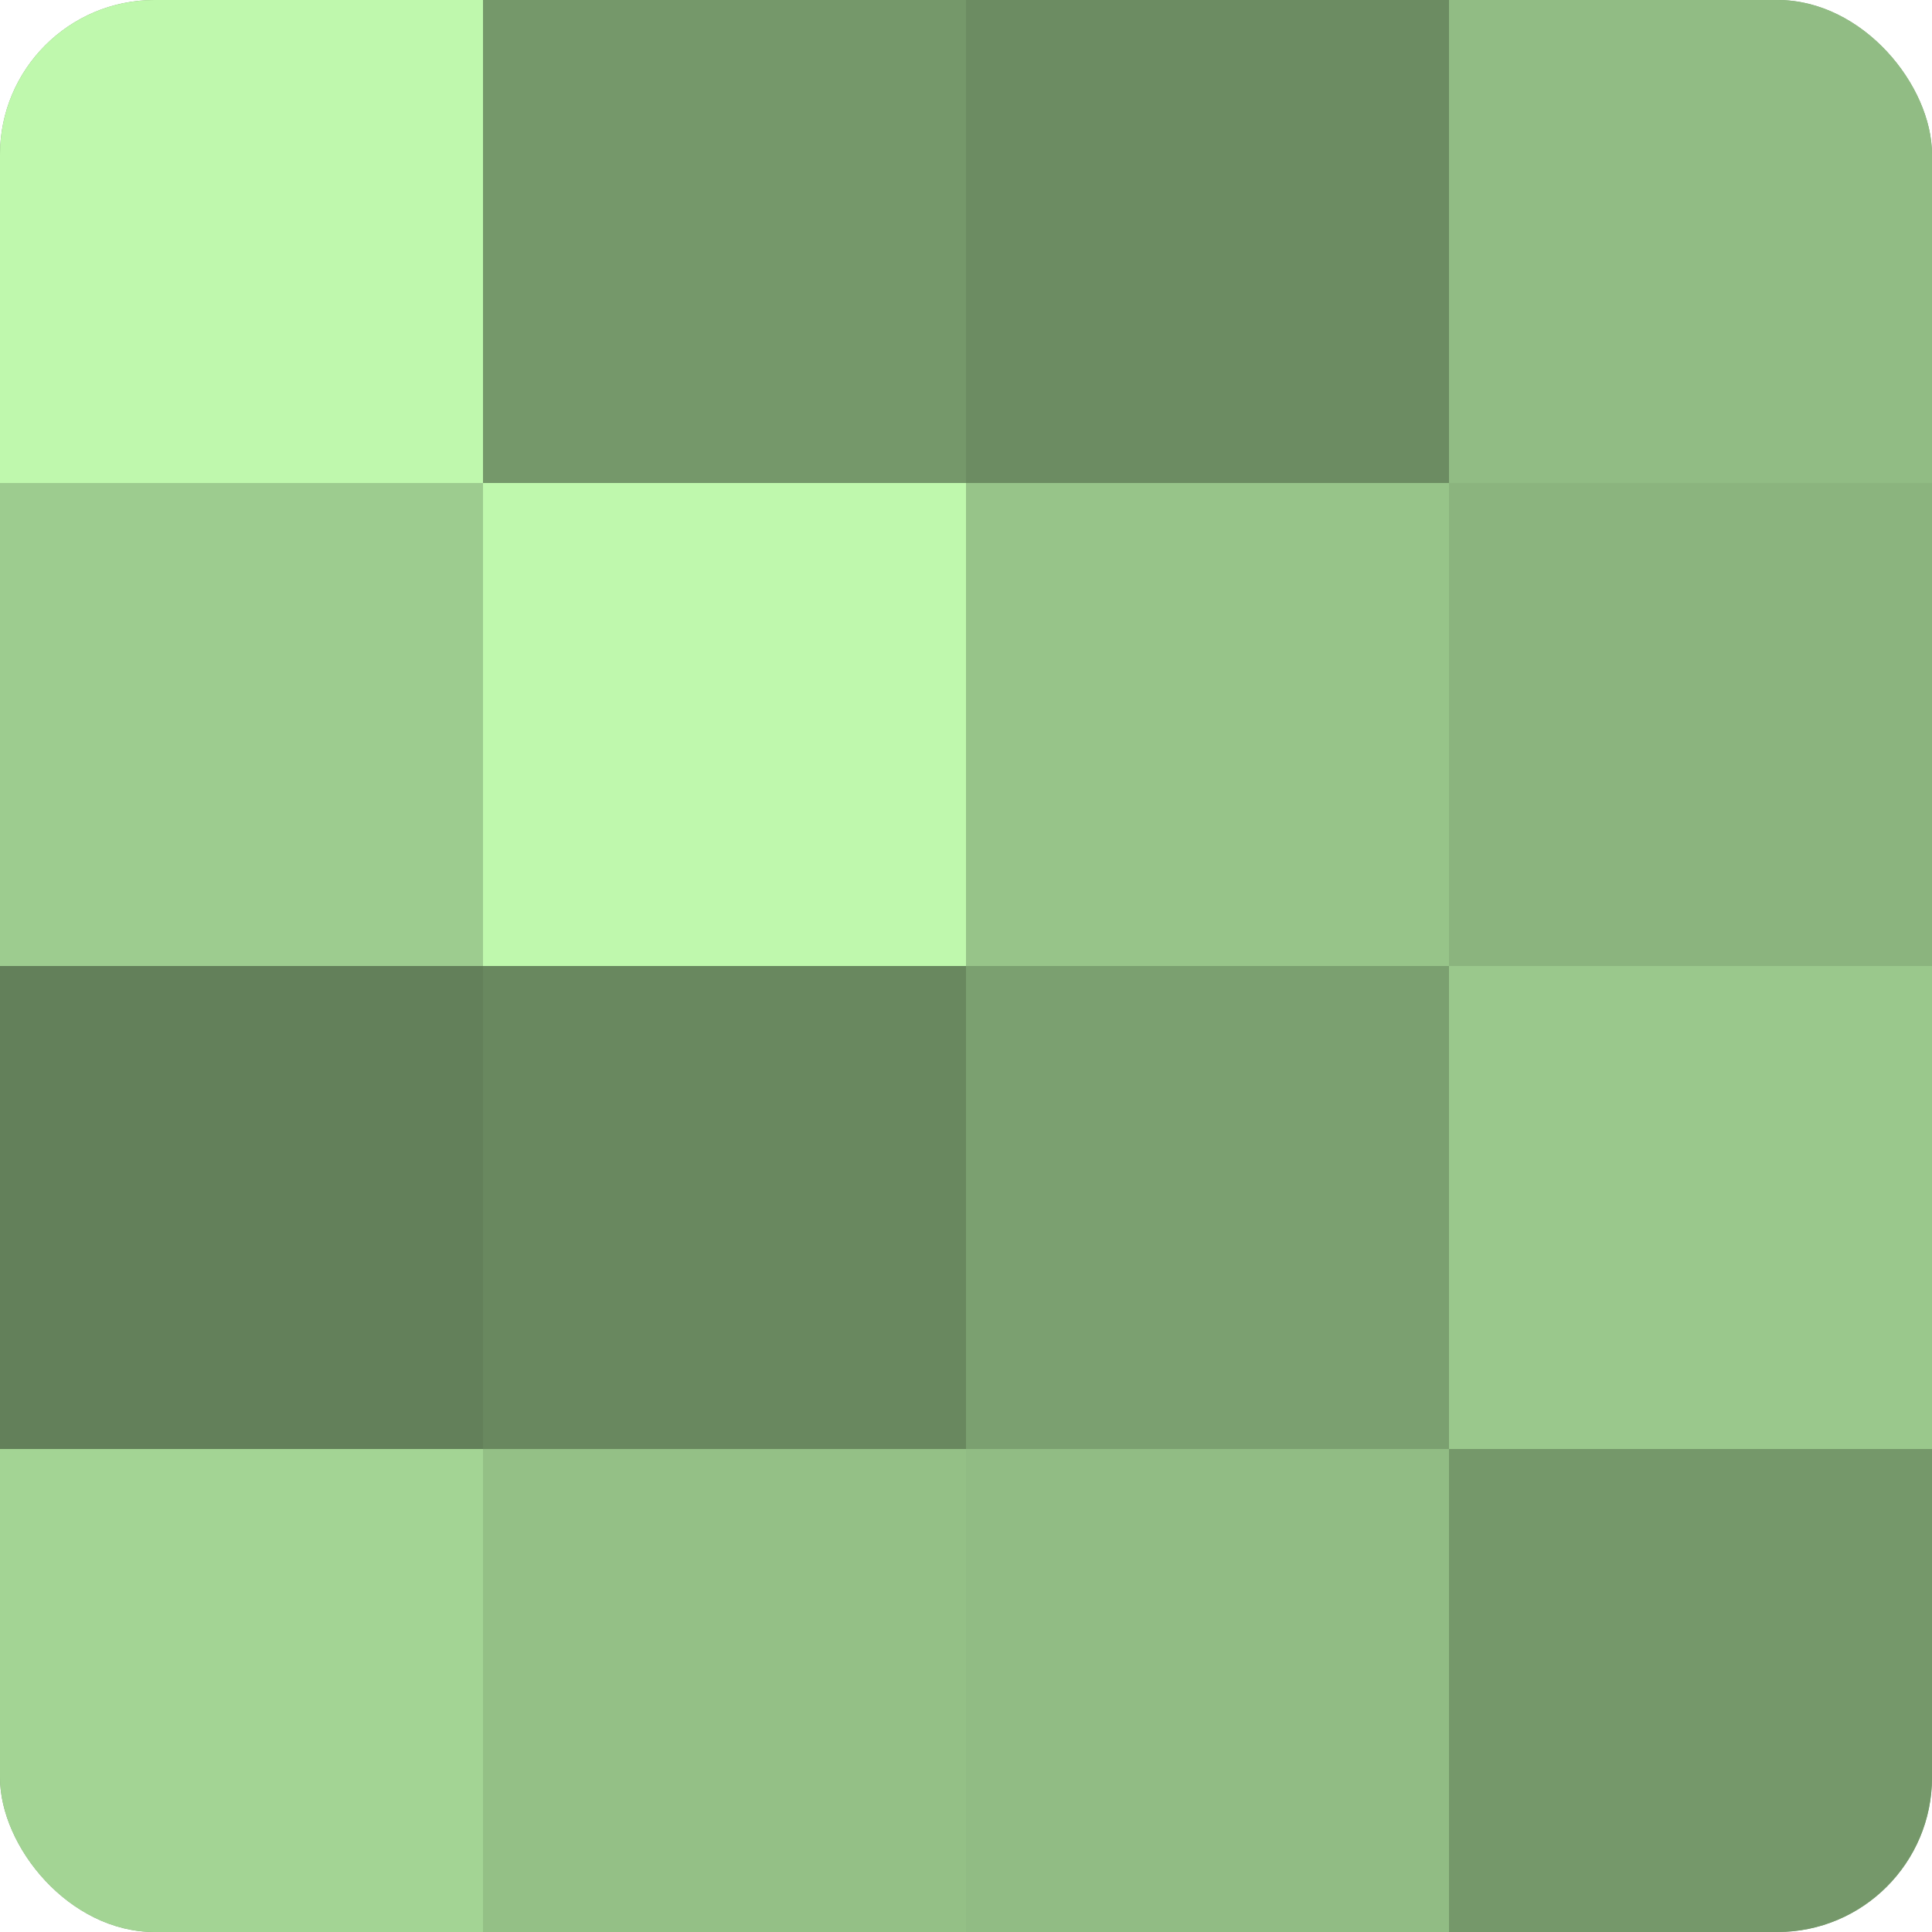
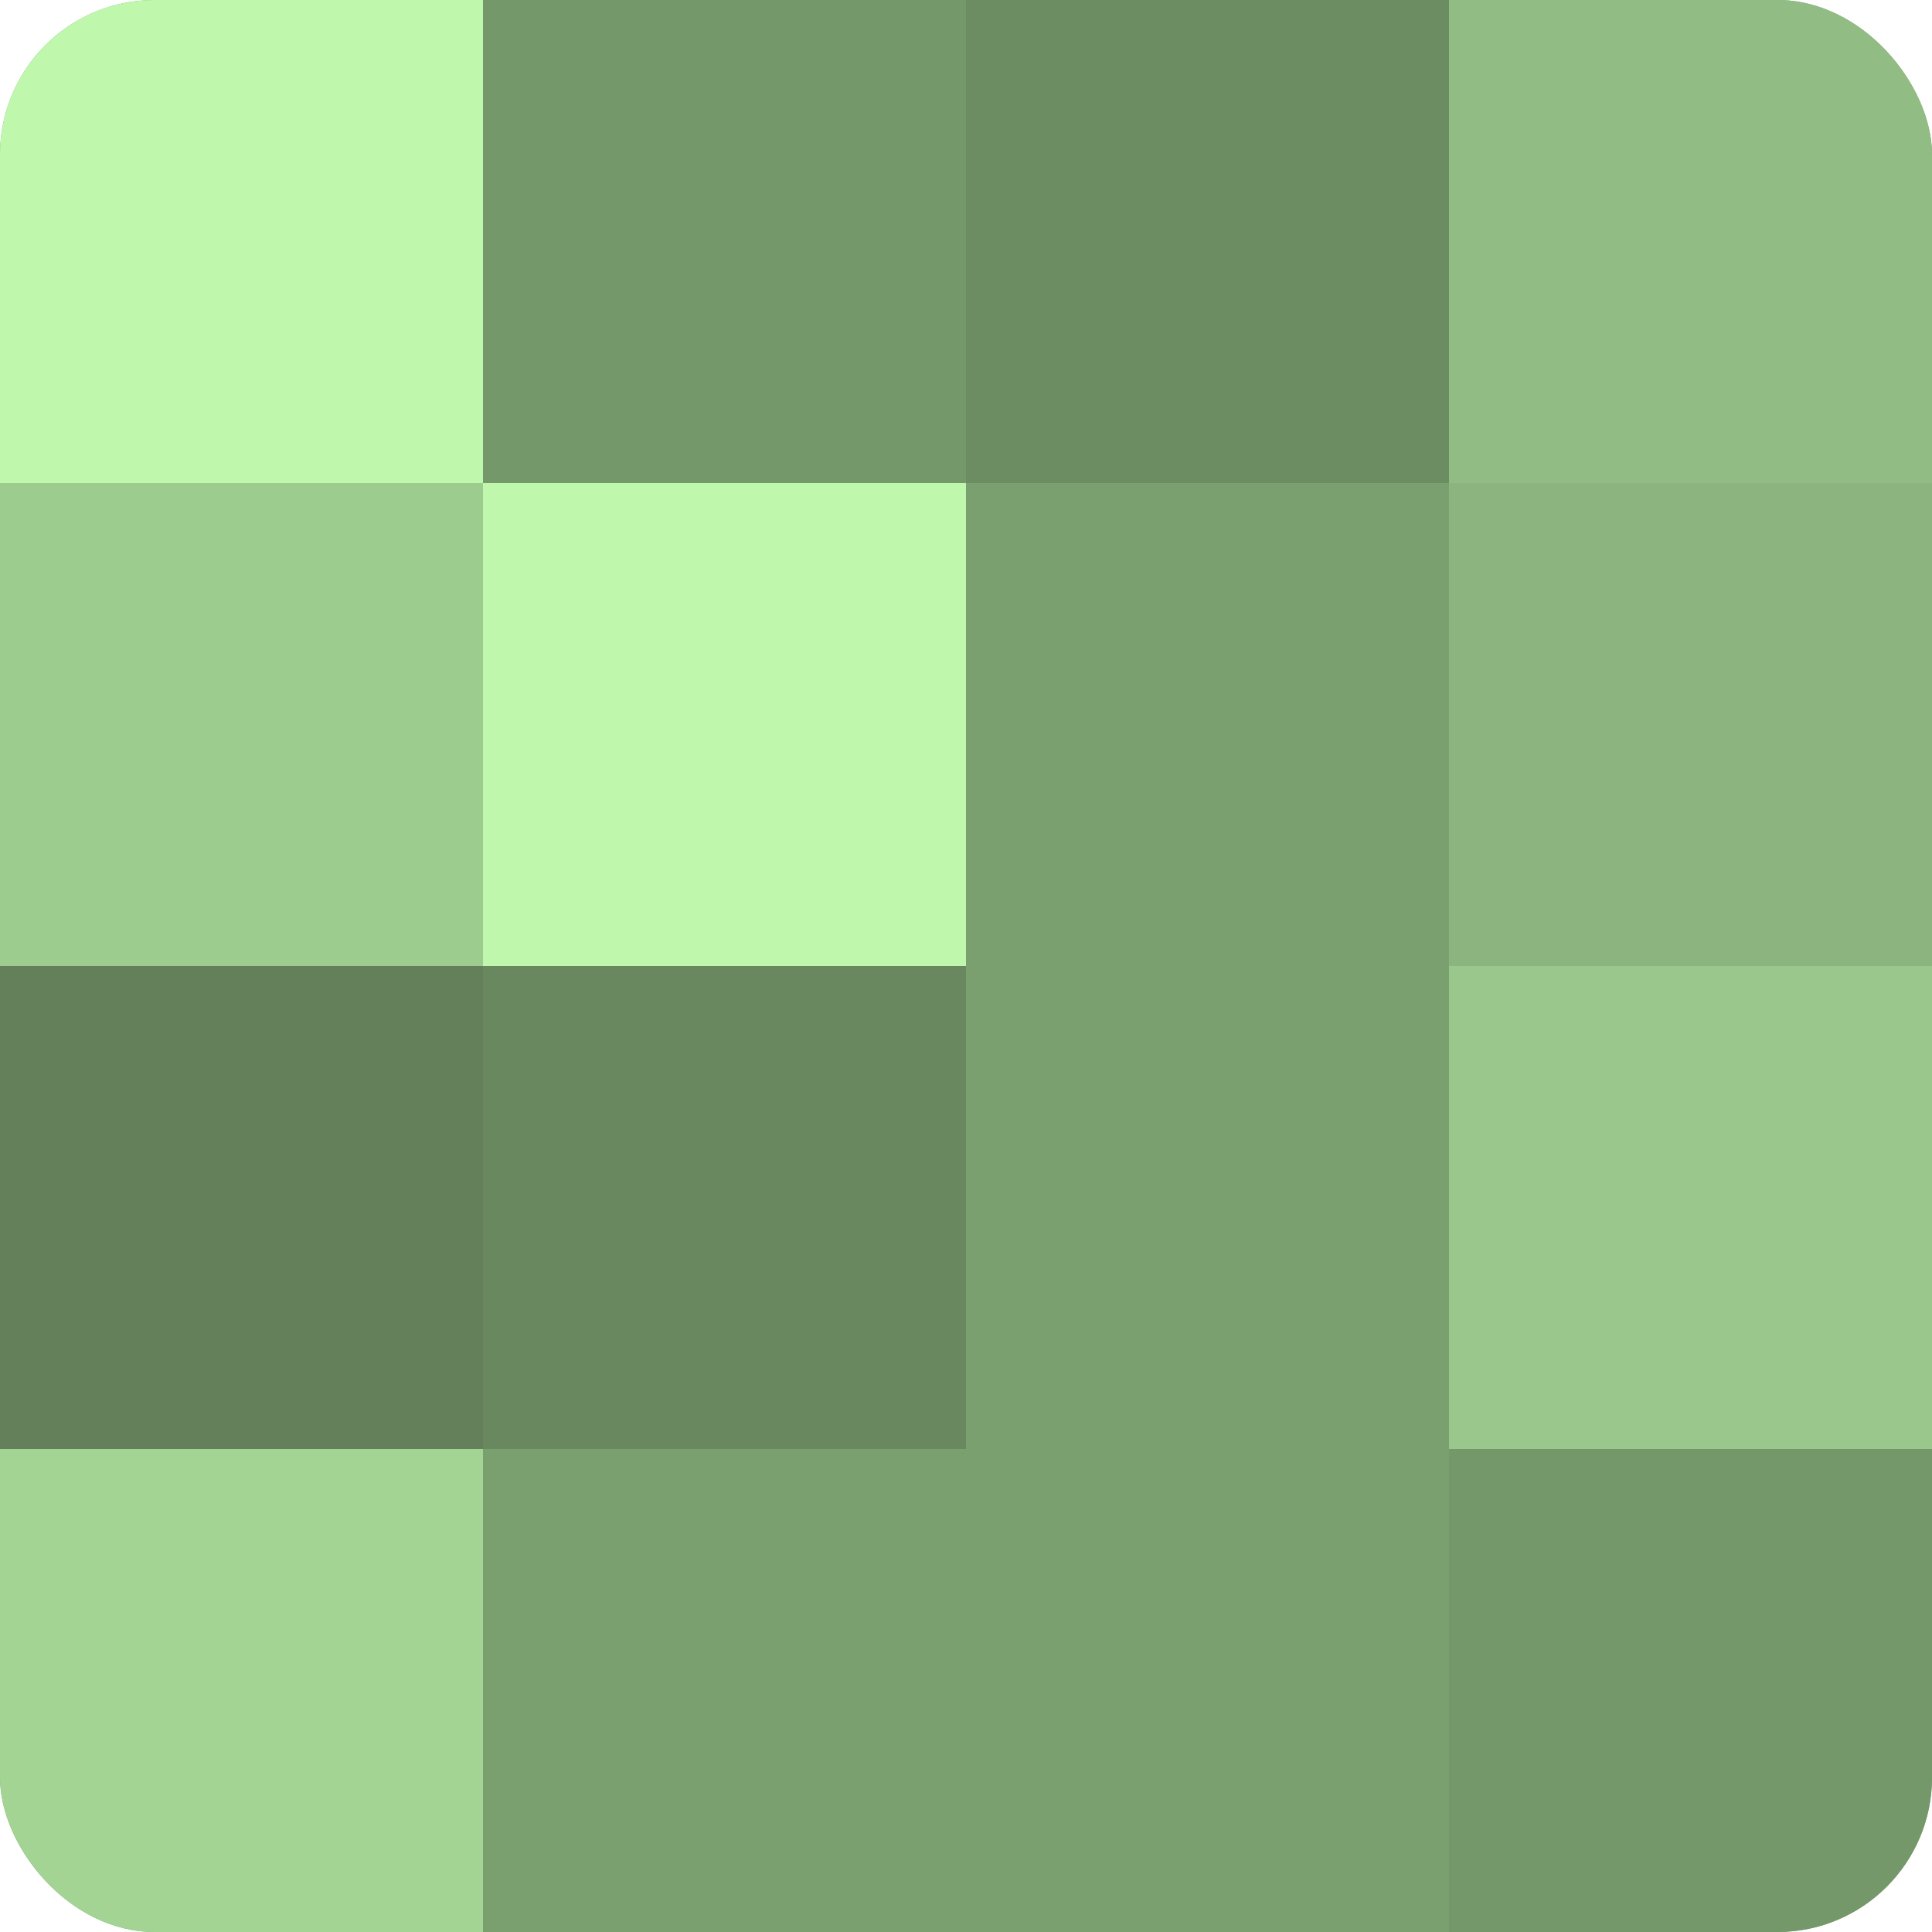
<svg xmlns="http://www.w3.org/2000/svg" width="60" height="60" viewBox="0 0 100 100" preserveAspectRatio="xMidYMid meet">
  <defs>
    <clipPath id="c" width="100" height="100">
      <rect width="100" height="100" rx="8" ry="8" />
    </clipPath>
  </defs>
  <g clip-path="url(#c)">
    <rect width="100" height="100" fill="#7ba070" />
    <rect width="25" height="25" fill="#bff8ad" />
    <rect y="25" width="25" height="25" fill="#9dcc8f" />
    <rect y="50" width="25" height="25" fill="#63805a" />
    <rect y="75" width="25" height="25" fill="#a3d494" />
    <rect x="25" width="25" height="25" fill="#75986a" />
    <rect x="25" y="25" width="25" height="25" fill="#bff8ad" />
    <rect x="25" y="50" width="25" height="25" fill="#69885f" />
-     <rect x="25" y="75" width="25" height="25" fill="#94c086" />
    <rect x="50" width="25" height="25" fill="#6c8c62" />
-     <rect x="50" y="25" width="25" height="25" fill="#97c489" />
    <rect x="50" y="50" width="25" height="25" fill="#7ba070" />
-     <rect x="50" y="75" width="25" height="25" fill="#91bc84" />
    <rect x="75" width="25" height="25" fill="#91bc84" />
    <rect x="75" y="25" width="25" height="25" fill="#8bb47e" />
    <rect x="75" y="50" width="25" height="25" fill="#9ac88c" />
    <rect x="75" y="75" width="25" height="25" fill="#75986a" />
  </g>
</svg>